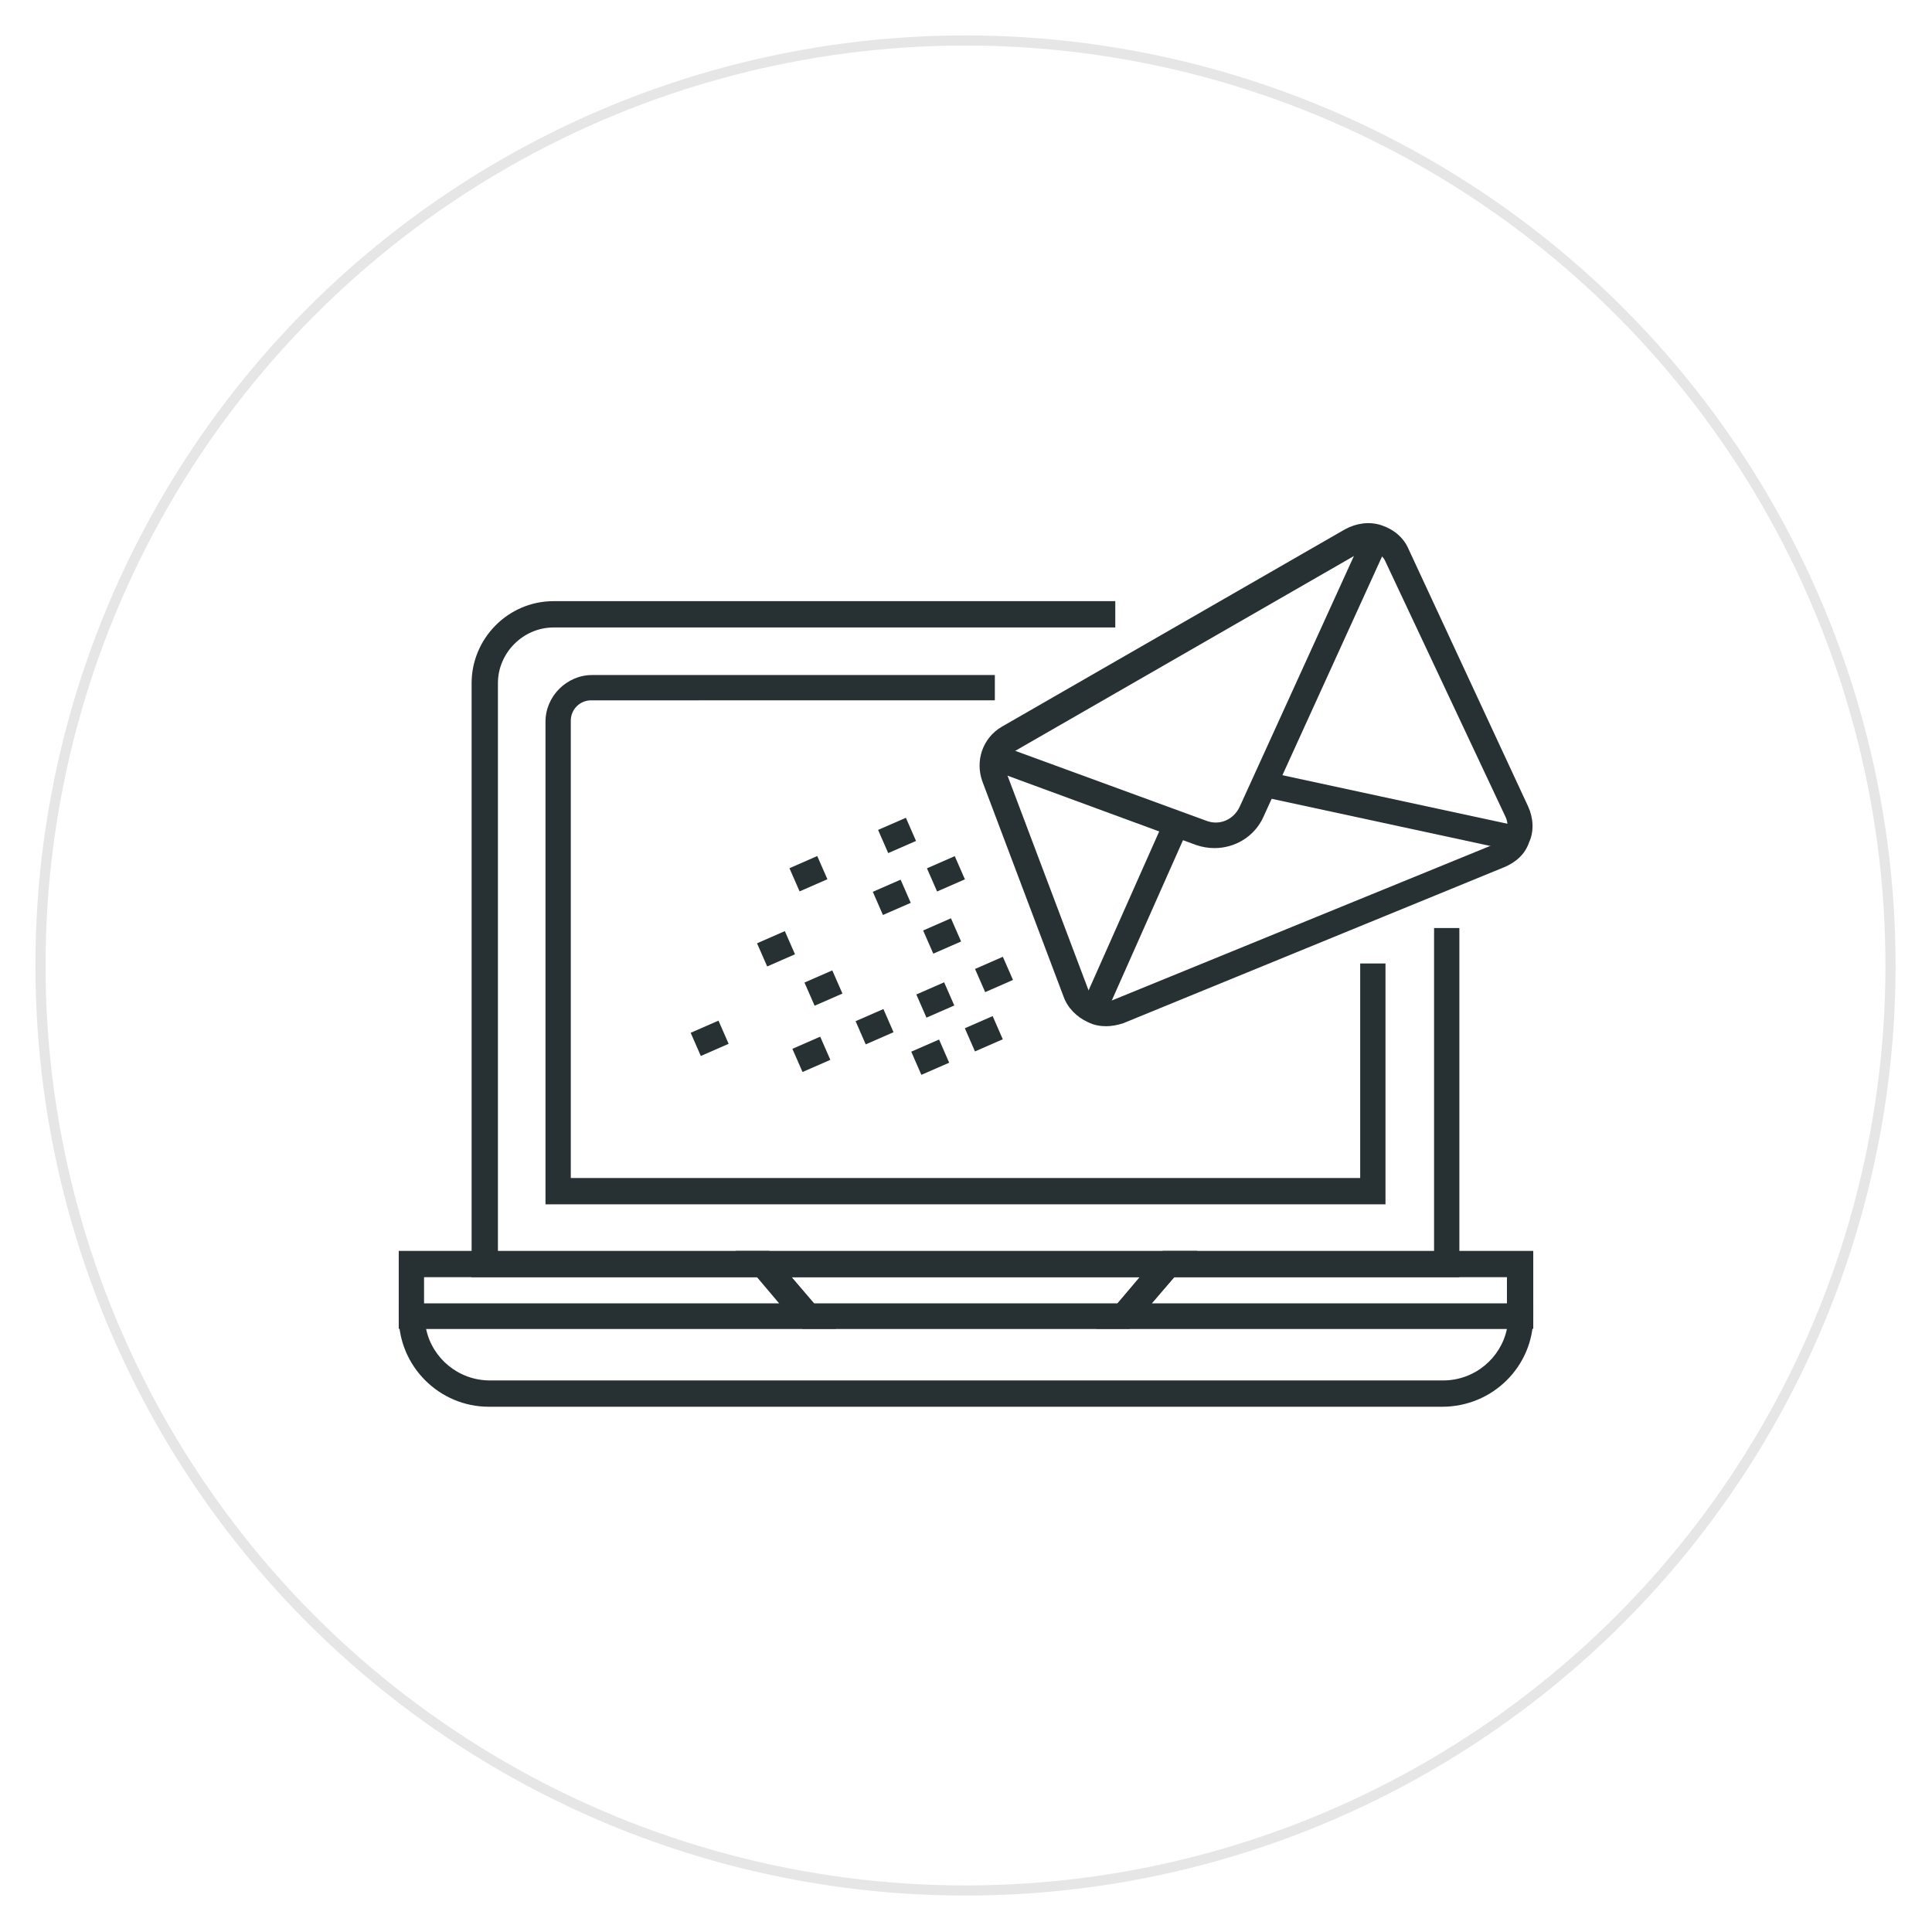
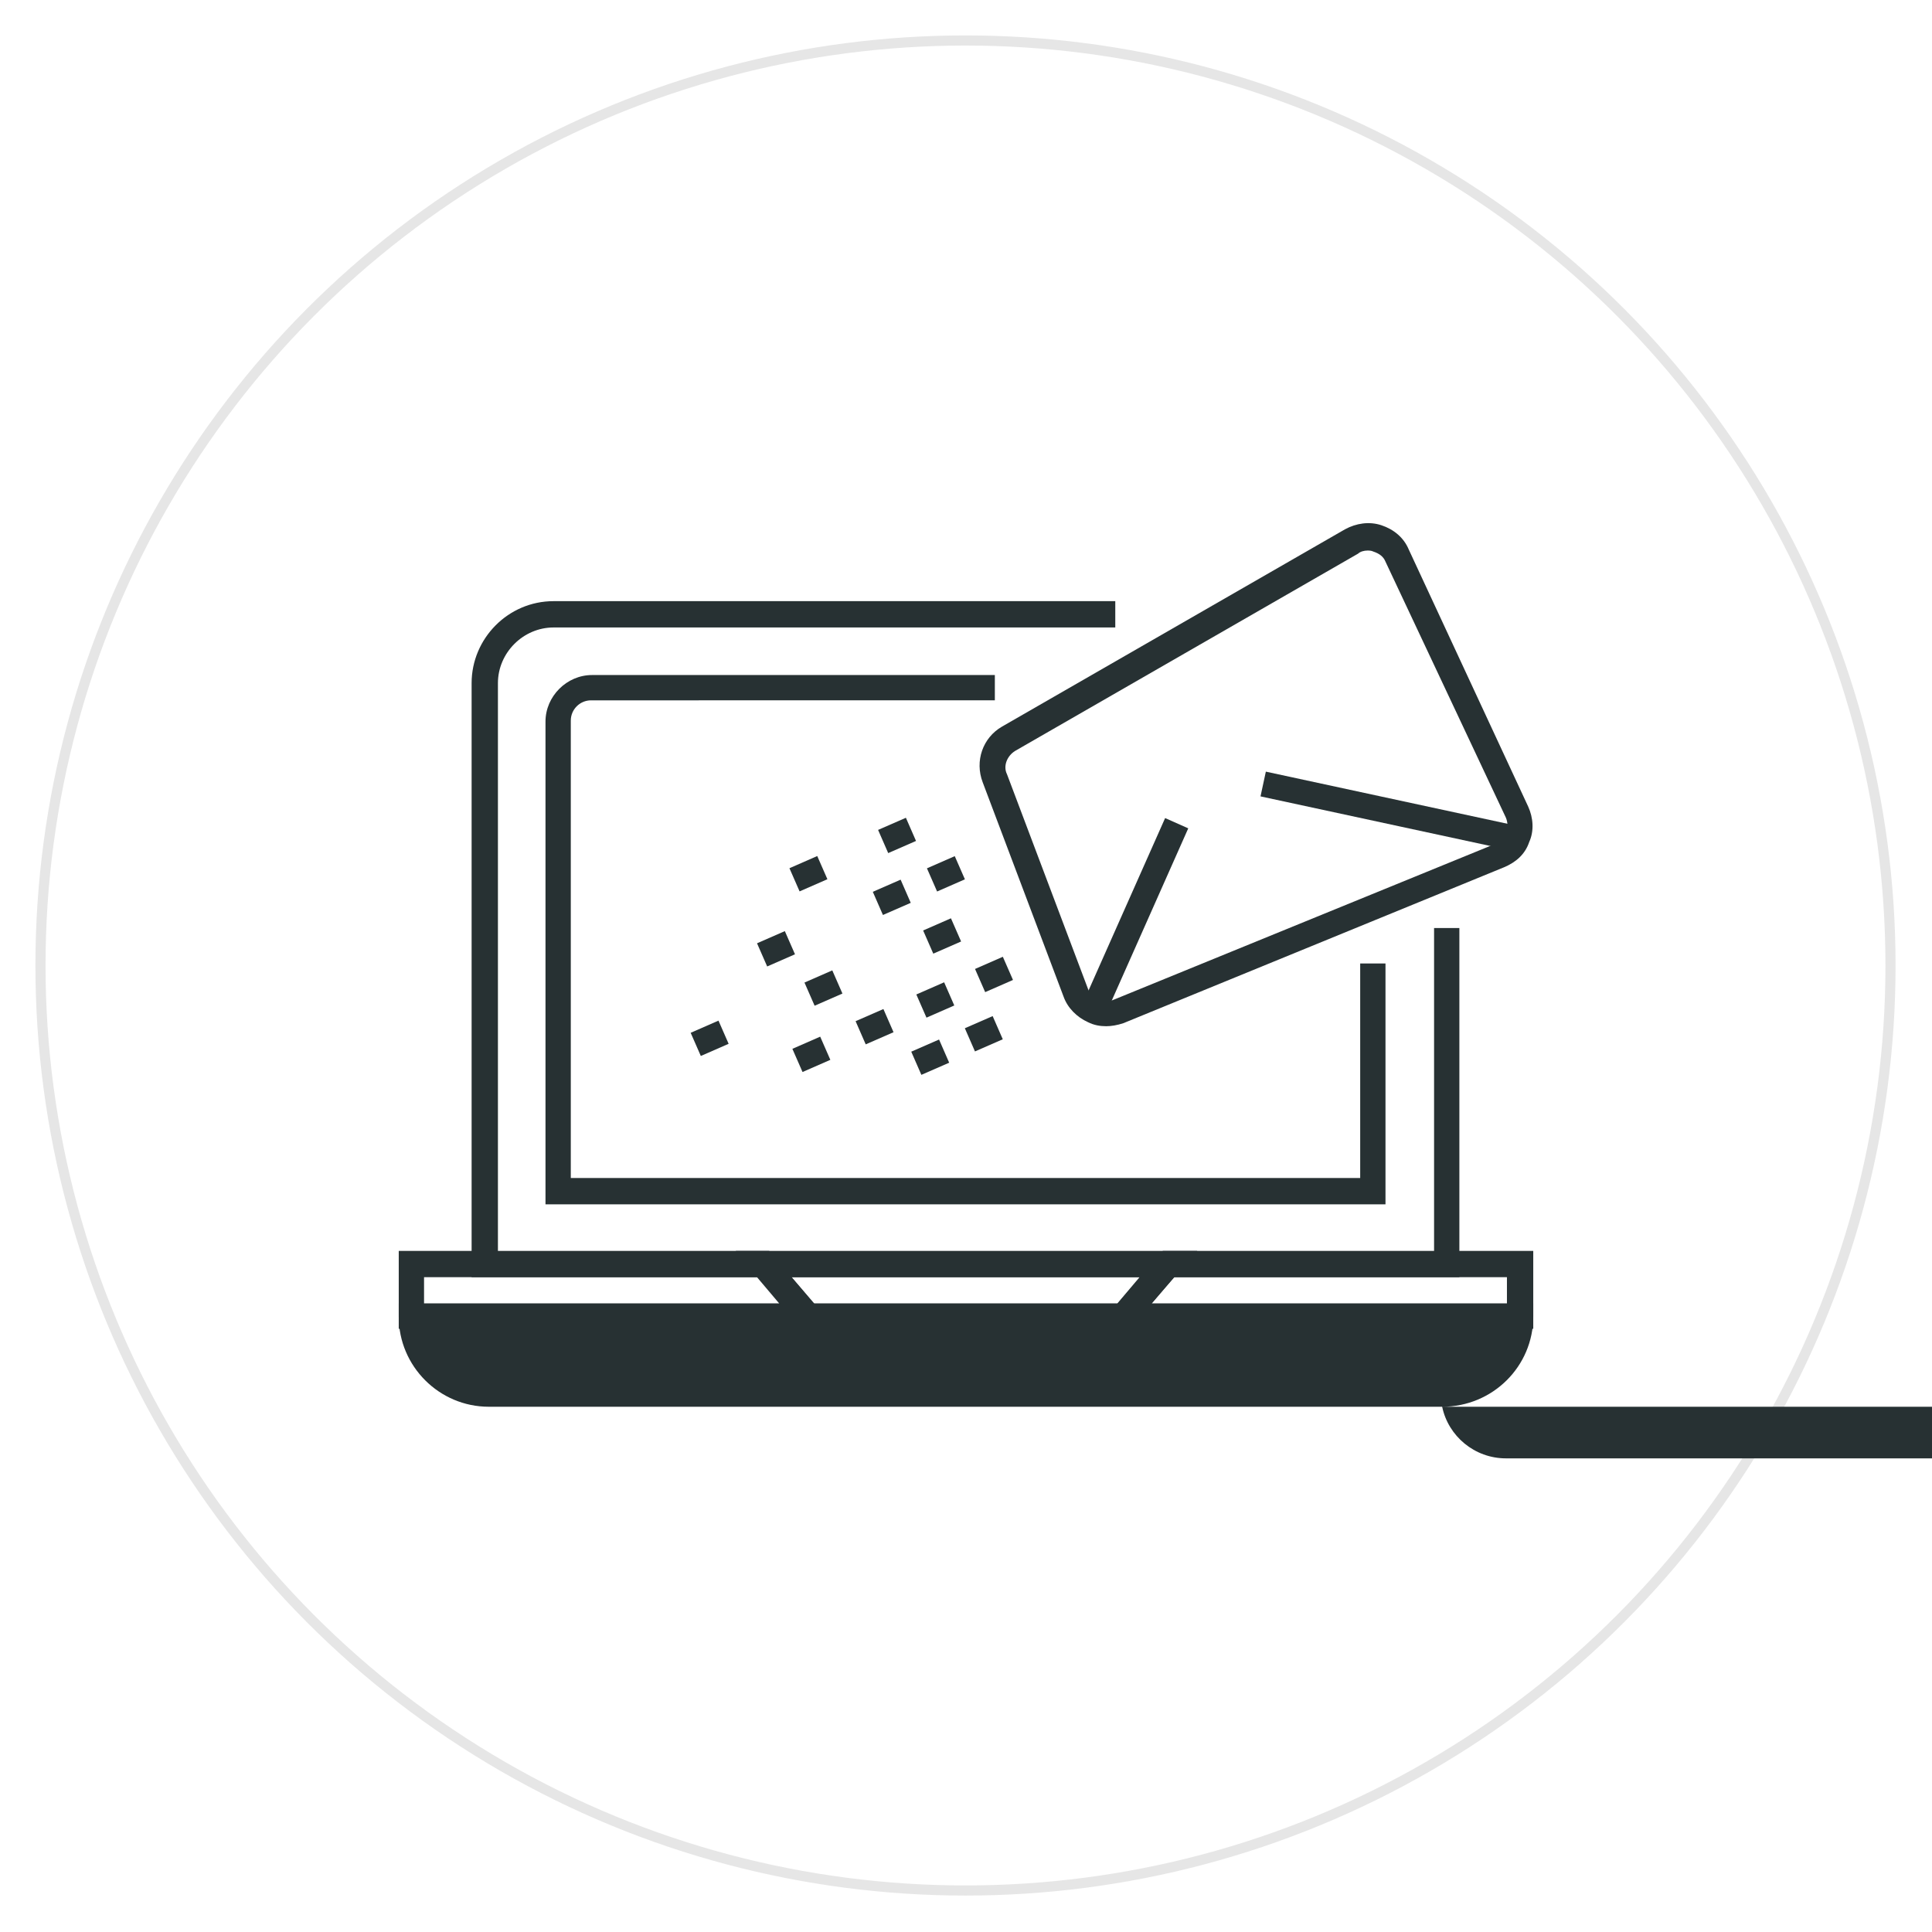
<svg xmlns="http://www.w3.org/2000/svg" version="1.1" id="Layer_1" x="0px" y="0px" viewBox="0 0 190.9 190.9" style="enable-background:new 0 0 190.9 190.9;" xml:space="preserve">
  <style type="text/css">
	.st0{fill:none;stroke:#E6E6E6;stroke-linecap:round;stroke-miterlimit:10;}
	.st1{fill:#273133;}
</style>
  <g>
    <circle class="st0" cx="95.4" cy="95.4" r="91.4" />
    <path class="st1" d="M82.6,131.3H39.4v-7.7H76L82.6,131.3z M41.9,128.8h35.1l-2.2-2.6H41.9V128.8z" />
    <path class="st1" d="M151.5,131.3h-43.2l6.6-7.7h36.6V131.3z M113.8,128.8h35.1v-2.6H116L113.8,128.8z" />
-     <path class="st1" d="M142.5,139H48.3c-4.9,0-8.9-4-8.9-8.9v-1.3h112.1v1.3C151.5,135,147.5,139,142.5,139 M42.1,131.3   c0.6,2.9,3.2,5.1,6.3,5.1h94.2c3.1,0,5.7-2.2,6.3-5.1H42.1z" />
+     <path class="st1" d="M142.5,139H48.3c-4.9,0-8.9-4-8.9-8.9v-1.3h112.1v1.3C151.5,135,147.5,139,142.5,139 c0.6,2.9,3.2,5.1,6.3,5.1h94.2c3.1,0,5.7-2.2,6.3-5.1H42.1z" />
    <path class="st1" d="M111.6,131.3H79.3l-6.6-7.7h45.6L111.6,131.3z M80.4,128.8h30l2.2-2.6H78.2L80.4,128.8z" />
    <path class="st1" d="M144.2,126.2H46.6V67.5c0-4.4,3.6-8.1,8.1-8.1h55.5V62H54.7c-3,0-5.5,2.5-5.5,5.5v56.2h92.5v-32h2.5V126.2z" />
    <path class="st1" d="M137,119H53.9V71.3c0-2.5,2.1-4.6,4.6-4.6h39.8v2.5H58.4c-1.1,0-2,0.9-2,2v45.2h78V95.2h2.5V119z" />
    <path class="st1" d="M109.3,101.4c-0.6,0-1.2-0.1-1.8-0.4c-1.1-0.5-2-1.4-2.4-2.5l-8-21.2c-0.8-2.1,0-4.4,1.9-5.5l33.9-19.5   c1.1-0.6,2.4-0.8,3.6-0.4c1.2,0.4,2.2,1.2,2.7,2.4L151,79.7c0.5,1.1,0.6,2.4,0.1,3.5c-0.4,1.2-1.3,2-2.5,2.5L111,101.1   C110.4,101.3,109.8,101.4,109.3,101.4 M135.1,54.4c-0.3,0-0.7,0.1-0.9,0.3l-33.9,19.5c-0.8,0.5-1.2,1.5-0.8,2.3l8,21.2   c0.2,0.5,0.5,0.9,1,1.1c0.5,0.2,1,0.2,1.5,0l37.7-15.4c0.5-0.2,0.9-0.6,1.1-1.1c0.2-0.5,0.2-1,0-1.5l-11.9-25.3   c-0.2-0.5-0.6-0.8-1.2-1C135.5,54.4,135.3,54.4,135.1,54.4" />
-     <path class="st1" d="M120,83.8c-0.6,0-1.2-0.1-1.8-0.3L97.8,76l0.9-2.4l20.5,7.5c1.3,0.5,2.7-0.1,3.3-1.4l12.3-27l2.3,1.1l-12.3,27   C123.9,82.7,122,83.8,120,83.8" />
    <rect x="102" y="89.4" transform="matrix(0.406 -0.914 0.914 0.406 -16.24 156.319)" class="st1" width="20.3" height="2.5" />
    <rect x="136.1" y="67.4" transform="matrix(0.211 -0.978 0.978 0.211 29.916 197.575)" class="st1" width="2.5" height="25.6" />
    <rect x="68.6" y="101.4" transform="matrix(0.916 -0.401 0.401 0.916 -35.254 36.677)" class="st1" width="3" height="2.5" />
    <rect x="78.7" y="102.9" transform="matrix(0.916 -0.401 0.401 0.916 -35.057 40.937)" class="st1" width="3" height="2.5" />
    <rect x="96.7" y="95.1" transform="matrix(0.916 -0.401 0.401 0.916 -30.37 47.407)" class="st1" width="3" height="2.5" />
    <rect x="78.4" y="85.1" transform="matrix(0.916 -0.401 0.401 0.916 -27.935 39.275)" class="st1" width="3" height="2.5" />
    <rect x="75.2" y="92.5" transform="matrix(0.916 -0.401 0.401 0.916 -31.174 38.631)" class="st1" width="3" height="2.5" />
    <rect x="79.9" y="96.4" transform="matrix(0.916 -0.401 0.401 0.916 -32.355 40.823)" class="st1" width="3" height="2.5" />
    <rect x="85" y="100.2" transform="matrix(0.916 -0.4 0.4 0.916 -33.399 43.12)" class="st1" width="3" height="2.5" />
    <rect x="90.9" y="97.6" transform="matrix(0.916 -0.401 0.401 0.916 -31.86 45.313)" class="st1" width="3" height="2.5" />
    <rect x="95.8" y="100.9" transform="matrix(0.916 -0.4 0.4 0.916 -32.777 47.496)" class="st1" width="3" height="2.5" />
    <rect x="90.5" y="103.2" transform="matrix(0.916 -0.4 0.4 0.916 -34.138 45.584)" class="st1" width="3" height="2.5" />
    <rect x="87.2" y="81.3" transform="matrix(0.916 -0.4 0.4 0.916 -25.632 42.413)" class="st1" width="3" height="2.5" />
    <rect x="91.6" y="91.3" transform="matrix(0.916 -0.401 0.401 0.916 -29.302 45.041)" class="st1" width="3" height="2.5" />
    <rect x="92" y="85.1" transform="matrix(0.916 -0.401 0.401 0.916 -26.806 44.739)" class="st1" width="3" height="2.5" />
    <rect x="86.7" y="87.4" transform="matrix(0.916 -0.4 0.4 0.916 -28.135 42.741)" class="st1" width="3" height="2.5" />
  </g>
</svg>